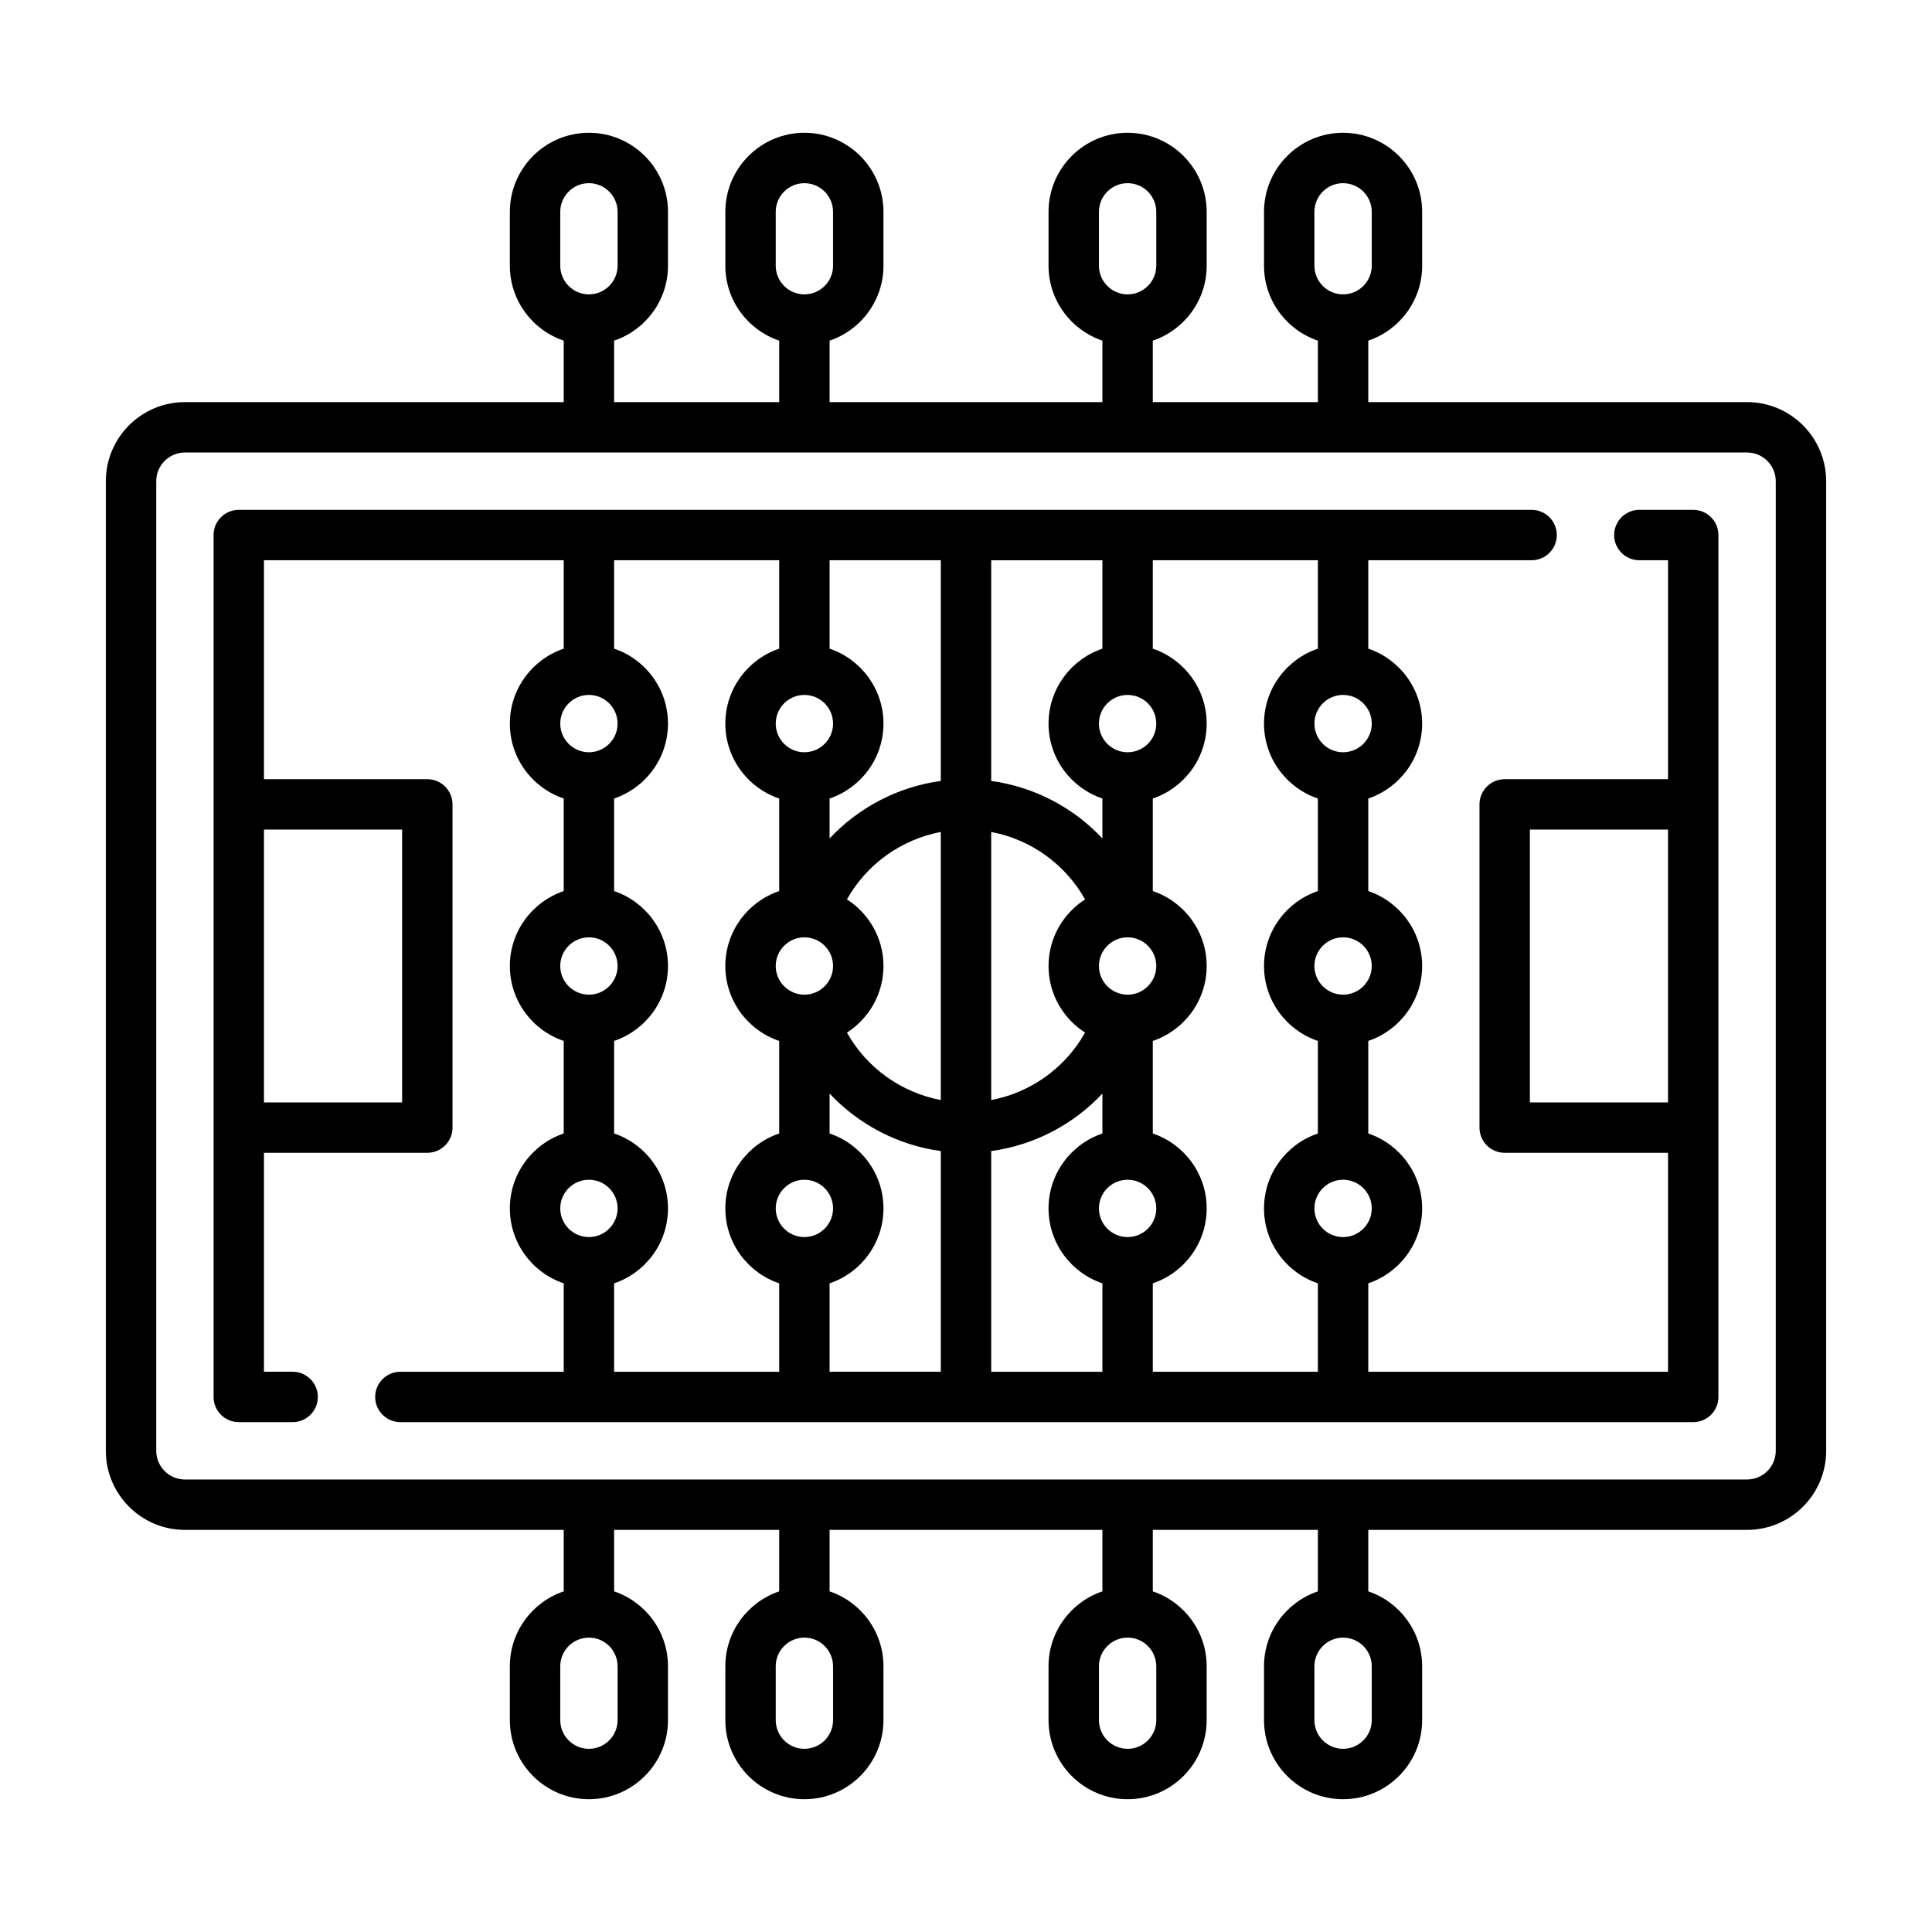
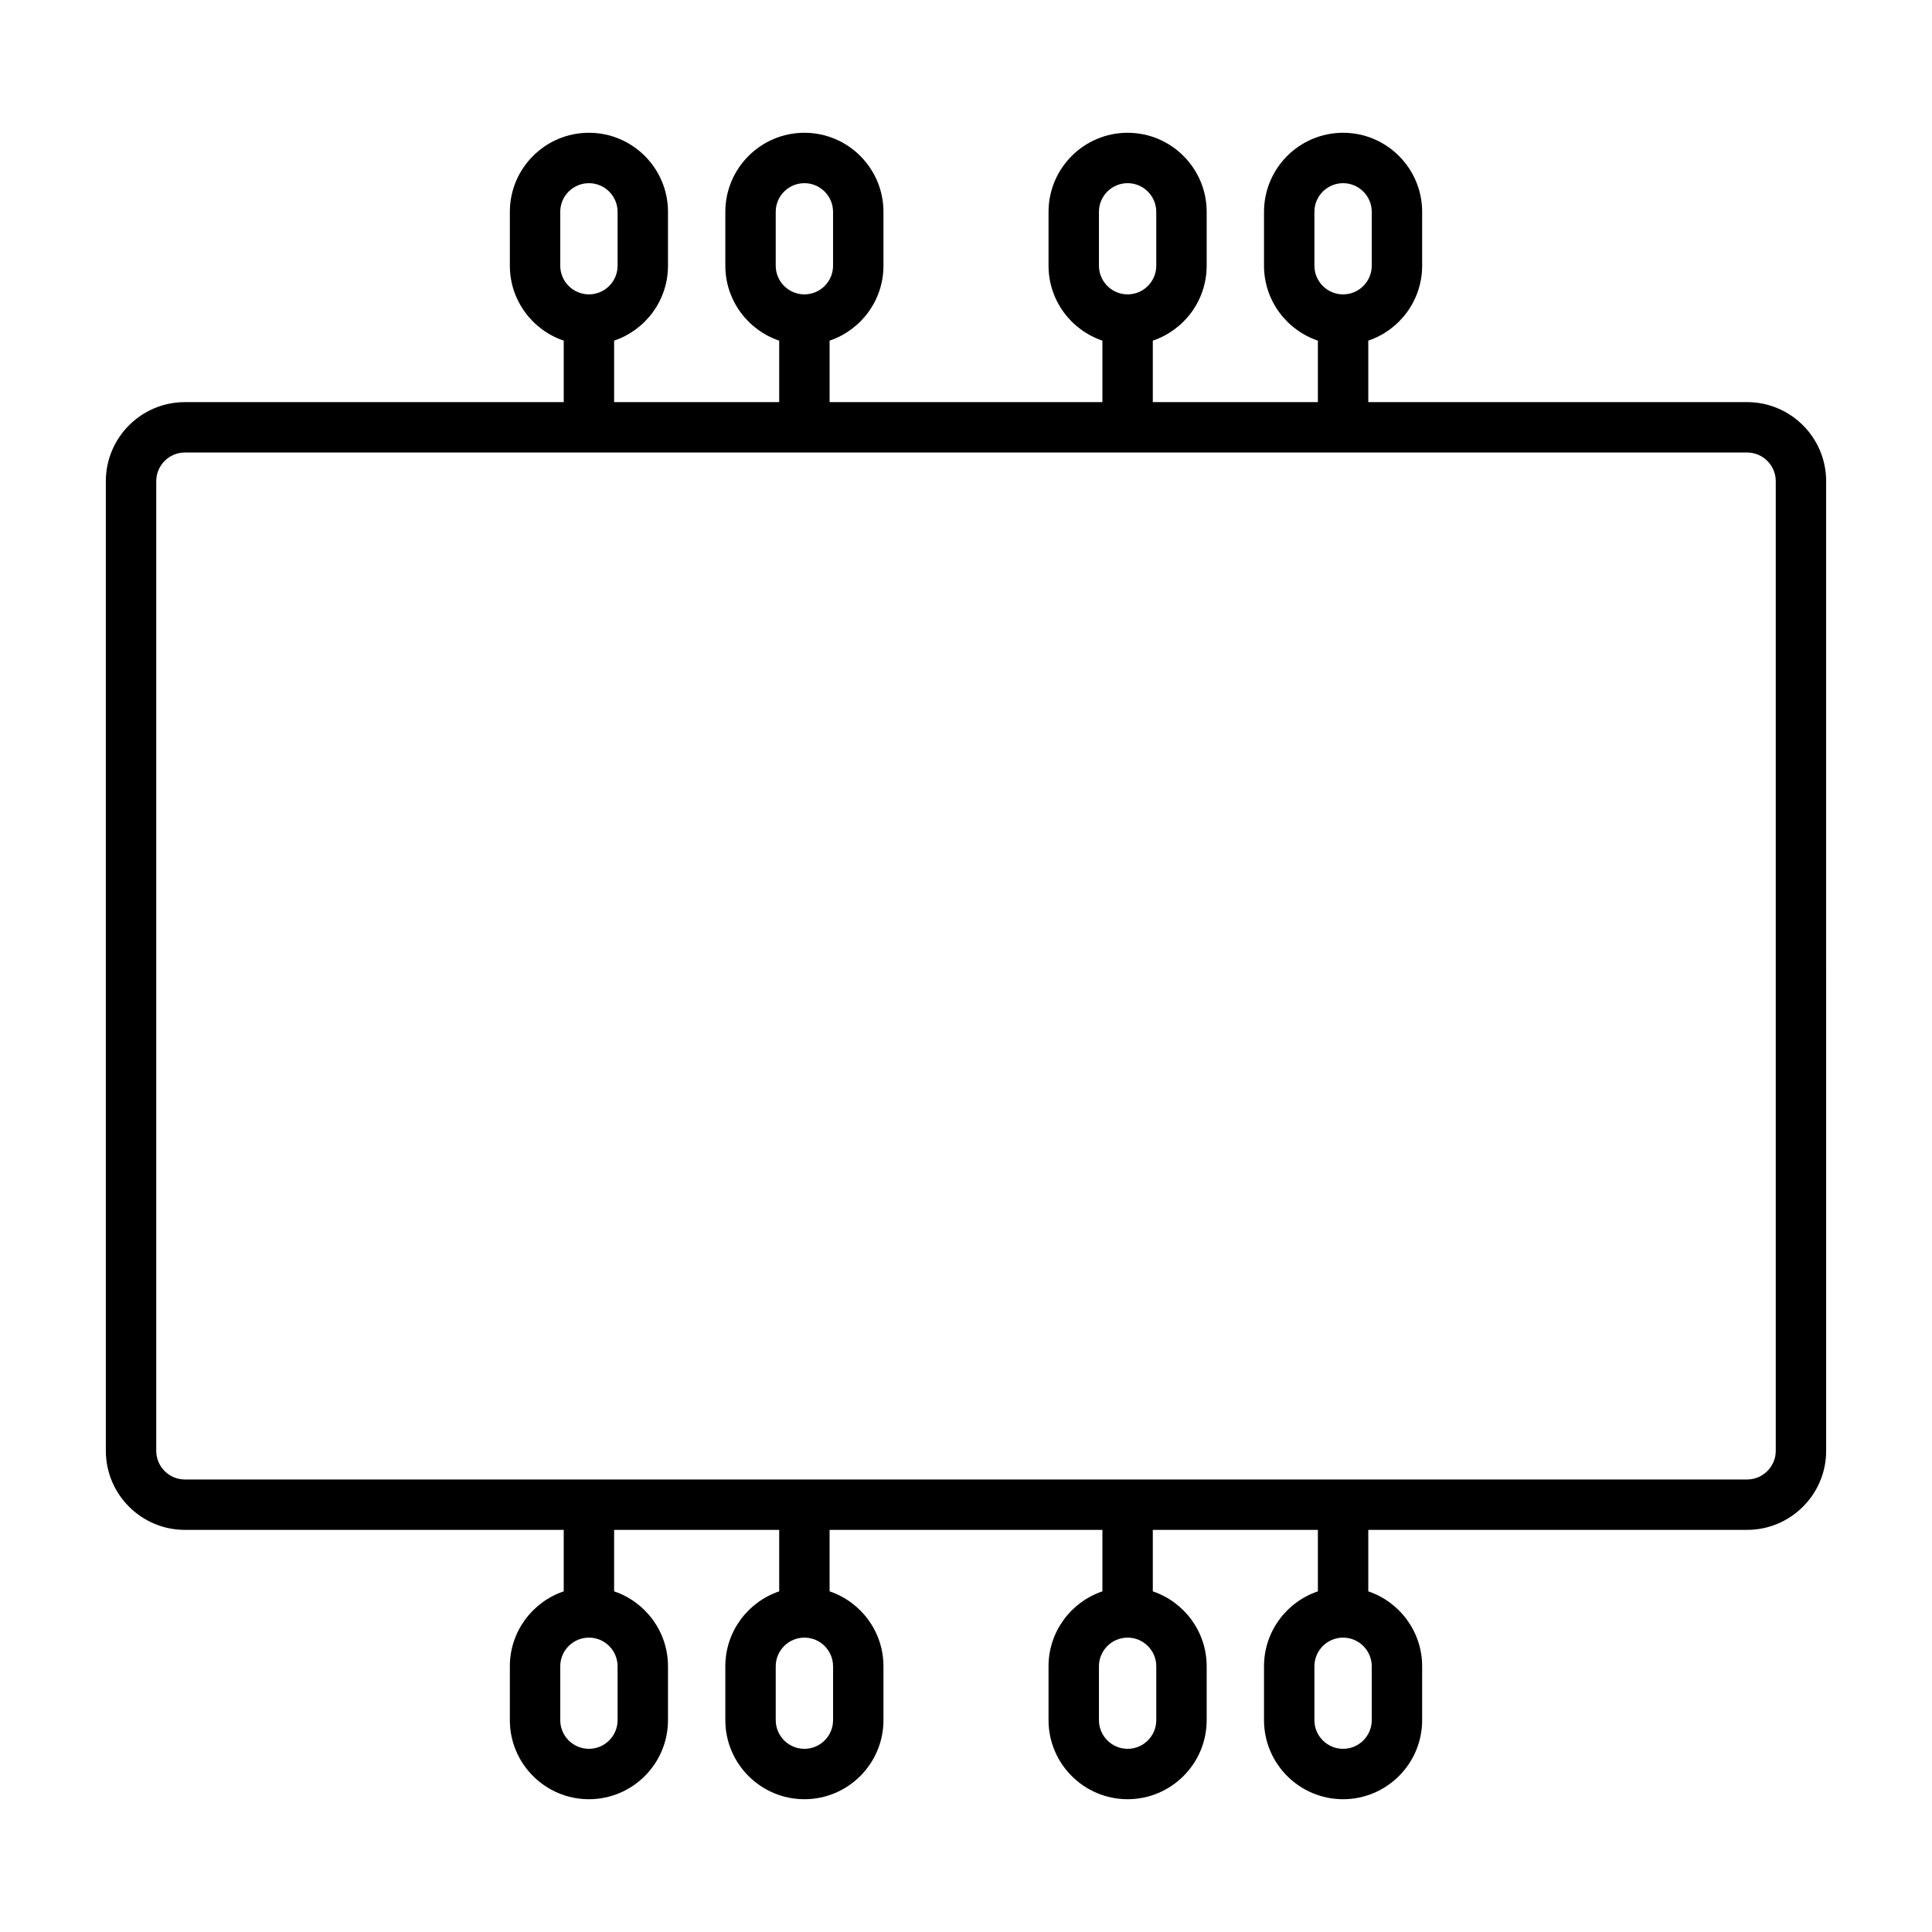
<svg xmlns="http://www.w3.org/2000/svg" version="1.1" id="Capa_1" x="0px" y="0px" width="575px" height="575px" viewBox="-31.5 -31.5 575 575" enable-background="new -31.5 -31.5 575 575" xml:space="preserve">
  <path d="M488.468,88.177H375.726V69.88c9.308-3.139,16.033-11.946,16.033-22.3V31.548c0-12.976-10.558-23.532-23.533-23.532  s-23.532,10.557-23.532,23.532V47.58c0,10.353,6.725,19.16,16.032,22.3v18.297h-49.129V69.88c9.308-3.139,16.032-11.946,16.032-22.3  V31.548c0-12.976-10.558-23.532-23.532-23.532s-23.532,10.557-23.532,23.532V47.58c0,10.353,6.725,19.16,16.032,22.3v18.297h-81.193  V69.88c9.309-3.139,16.032-11.946,16.032-22.3V31.548c0-12.976-10.557-23.532-23.532-23.532c-12.975,0-23.531,10.557-23.531,23.532  V47.58c0,10.353,6.724,19.16,16.031,22.3v18.297h-49.129V69.88c9.309-3.139,16.032-11.946,16.032-22.3V31.548  c0-12.976-10.557-23.532-23.532-23.532s-23.532,10.557-23.532,23.532V47.58c0,10.354,6.724,19.16,16.032,22.3v18.297H23.532  C10.557,88.177,0,98.734,0,111.709V400.29c0,12.976,10.557,23.532,23.532,23.532h112.741v18.297  c-9.309,3.139-16.032,11.946-16.032,22.3v16.032c0,12.976,10.557,23.532,23.532,23.532c12.977,0,23.532-10.558,23.532-23.532  v-16.032c0-10.353-6.724-19.16-16.032-22.3v-18.297h49.129v18.297c-9.308,3.139-16.031,11.946-16.031,22.3v16.032  c0,12.976,10.557,23.532,23.531,23.532c12.976,0,23.532-10.558,23.532-23.532v-16.032c0-10.353-6.724-19.16-16.032-22.3v-18.297  h81.193v18.297c-9.308,3.139-16.032,11.946-16.032,22.3v16.032c0,12.976,10.558,23.532,23.532,23.532s23.532-10.558,23.532-23.532  v-16.032c0-10.353-6.725-19.16-16.032-22.3v-18.297h49.129v18.297c-9.309,3.139-16.032,11.946-16.032,22.3v16.032  c0,12.976,10.557,23.532,23.532,23.532s23.533-10.558,23.533-23.532v-16.032c0-10.354-6.725-19.16-16.033-22.3v-18.297h112.742  c12.976,0,23.531-10.557,23.531-23.532V111.709C512,98.734,501.443,88.177,488.468,88.177z M359.693,31.548  c0-4.705,3.828-8.532,8.532-8.532c4.705,0,8.533,3.828,8.533,8.532V47.58c0,4.705-3.828,8.532-8.533,8.532s-8.532-3.828-8.532-8.532  V31.548z M295.564,31.548c0-4.705,3.828-8.532,8.532-8.532s8.532,3.828,8.532,8.532V47.58c0,4.705-3.828,8.532-8.532,8.532  s-8.532-3.828-8.532-8.532V31.548z M199.371,31.548c0-4.705,3.828-8.532,8.531-8.532c4.704,0,8.532,3.828,8.532,8.532V47.58  c0,4.705-3.828,8.532-8.532,8.532c-4.703,0-8.531-3.828-8.531-8.532V31.548z M135.242,31.548c0-4.705,3.827-8.532,8.532-8.532  s8.532,3.828,8.532,8.532V47.58c0,4.705-3.828,8.532-8.532,8.532c-4.705,0-8.532-3.828-8.532-8.532V31.548z M152.307,480.452  c0,4.705-3.828,8.532-8.532,8.532c-4.705,0-8.532-3.828-8.532-8.532V464.42c0-4.705,3.827-8.532,8.532-8.532  s8.532,3.828,8.532,8.532V480.452z M216.436,480.452c0,4.705-3.828,8.532-8.532,8.532c-4.703,0-8.531-3.828-8.531-8.532V464.42  c0-4.705,3.828-8.532,8.531-8.532c4.704,0,8.532,3.828,8.532,8.532V480.452z M312.629,480.452c0,4.705-3.828,8.532-8.532,8.532  s-8.532-3.828-8.532-8.532V464.42c0-4.705,3.828-8.532,8.532-8.532s8.532,3.828,8.532,8.532V480.452z M376.758,480.452  c0,4.705-3.828,8.532-8.533,8.532s-8.532-3.828-8.532-8.532V464.42c0-4.705,3.828-8.532,8.532-8.532  c4.705,0,8.533,3.828,8.533,8.532V480.452z M497,400.291c0,4.705-3.828,8.532-8.532,8.532H23.531c-4.704,0-8.531-3.828-8.531-8.532  V111.709c0-4.705,3.828-8.532,8.531-8.532h464.937c4.705,0,8.532,3.828,8.532,8.532V400.291z" />
-   <path d="M472.436,120.242h-16.033c-4.142,0-7.5,3.358-7.5,7.5c0,4.142,3.358,7.5,7.5,7.5h8.533v65.162h-48.613  c-4.142,0-7.5,3.358-7.5,7.5v96.194c0,4.142,3.358,7.5,7.5,7.5h48.613v65.161h-89.21v-26.313  c9.308-3.139,16.033-11.946,16.033-22.301c0-10.354-6.725-19.16-16.033-22.299V278.3c9.308-3.139,16.033-11.946,16.033-22.3  c0-10.354-6.725-19.16-16.033-22.3v-27.546c9.308-3.139,16.033-11.946,16.033-22.3s-6.725-19.16-16.033-22.3V135.24h48.612  c4.142,0,7.5-3.358,7.5-7.5c0-4.142-3.358-7.5-7.5-7.5H39.564c-4.142,0-7.5,3.358-7.5,7.5v256.517c0,4.142,3.358,7.5,7.5,7.5h16.033  c4.143,0,7.5-3.358,7.5-7.5s-3.357-7.5-7.5-7.5h-8.533v-65.161h48.613c4.142,0,7.5-3.359,7.5-7.5v-96.194c0-4.142-3.358-7.5-7.5-7.5  H47.064V135.24h89.21v26.314c-9.309,3.139-16.032,11.946-16.032,22.3s6.724,19.16,16.032,22.3V233.7  c-9.309,3.139-16.032,11.946-16.032,22.3c0,10.354,6.724,19.16,16.032,22.3v27.546c-9.309,3.139-16.032,11.946-16.032,22.301  c0,10.354,6.724,19.16,16.032,22.299v26.314H87.662c-4.143,0-7.5,3.358-7.5,7.5c0,4.143,3.357,7.5,7.5,7.5h384.772  c4.142,0,7.5-3.357,7.5-7.5V127.742C479.936,123.6,476.577,120.242,472.436,120.242L472.436,120.242z M88.177,215.403v81.193H47.064  v-81.193H88.177z M368.226,336.677c-4.705,0-8.532-3.827-8.532-8.532c0-4.703,3.828-8.531,8.532-8.531  c4.705,0,8.533,3.828,8.533,8.531C376.759,332.85,372.931,336.677,368.226,336.677z M368.226,264.532  c-4.705,0-8.532-3.828-8.532-8.532s3.828-8.532,8.532-8.532c4.705,0,8.533,3.828,8.533,8.532S372.931,264.532,368.226,264.532z   M368.226,192.387c-4.705,0-8.532-3.828-8.532-8.532s3.828-8.532,8.532-8.532c4.705,0,8.533,3.828,8.533,8.532  S372.931,192.387,368.226,192.387z M360.726,161.555c-9.308,3.139-16.032,11.946-16.032,22.3s6.725,19.16,16.032,22.3V233.7  c-9.308,3.139-16.032,11.946-16.032,22.3c0,10.354,6.725,19.16,16.032,22.3v27.546c-9.308,3.139-16.032,11.946-16.032,22.301  c0,10.354,6.725,19.16,16.032,22.299v26.314h-49.129v-26.314c9.308-3.139,16.032-11.945,16.032-22.299  c0-10.354-6.725-19.16-16.032-22.301V278.3c9.308-3.139,16.032-11.946,16.032-22.3c0-10.354-6.725-19.16-16.032-22.3v-27.546  c9.308-3.139,16.032-11.946,16.032-22.3s-6.725-19.16-16.032-22.3V135.24h49.129V161.555z M207.903,175.323  c4.705,0,8.532,3.828,8.532,8.532s-3.828,8.532-8.532,8.532c-4.703,0-8.531-3.828-8.531-8.532S203.199,175.323,207.903,175.323z   M215.403,206.155c9.309-3.139,16.032-11.946,16.032-22.3s-6.724-19.16-16.032-22.3v-26.314H248.5v65.681  c-12.794,1.745-24.452,7.891-33.098,17.111V206.155z M304.097,336.678c-4.705,0-8.532-3.828-8.532-8.533  c0-4.703,3.828-8.531,8.532-8.531s8.532,3.828,8.532,8.531C312.629,332.85,308.801,336.678,304.097,336.678z M220.565,236.18  c5.871-10.48,16.144-17.85,27.936-20.072v79.783c-11.793-2.222-22.064-9.591-27.936-20.072c6.53-4.187,10.871-11.504,10.871-19.819  C231.436,247.684,227.095,240.367,220.565,236.18z M263.5,216.109c11.791,2.222,22.063,9.592,27.935,20.072  c-6.53,4.187-10.87,11.504-10.87,19.82c0,8.315,4.34,15.633,10.87,19.82c-5.871,10.479-16.143,17.85-27.935,20.071V216.109z   M304.097,264.532c-4.705,0-8.532-3.828-8.532-8.532s3.828-8.532,8.532-8.532s8.532,3.828,8.532,8.532  S308.801,264.532,304.097,264.532z M304.097,192.387c-4.705,0-8.532-3.828-8.532-8.532s3.828-8.532,8.532-8.532  s8.532,3.828,8.532,8.532S308.801,192.387,304.097,192.387z M296.597,161.555c-9.308,3.139-16.032,11.946-16.032,22.3  s6.725,19.16,16.032,22.3v11.88c-8.645-9.22-20.304-15.366-33.097-17.112v-65.681h33.097V161.555z M207.903,247.468  c4.705,0,8.532,3.828,8.532,8.532s-3.828,8.532-8.532,8.532c-4.703,0-8.531-3.828-8.531-8.532S203.199,247.468,207.903,247.468z   M207.903,319.613c4.705,0,8.532,3.828,8.532,8.531c0,4.705-3.828,8.533-8.532,8.533c-4.703,0-8.531-3.828-8.531-8.533  C199.371,323.441,203.199,319.613,207.903,319.613z M215.403,350.445c9.309-3.139,16.032-11.946,16.032-22.301  c0-10.354-6.724-19.16-16.032-22.299v-11.879c8.645,9.219,20.303,15.365,33.098,17.11v65.681h-33.098V350.445z M263.5,311.078  c12.794-1.745,24.452-7.891,33.097-17.111v11.879c-9.308,3.139-16.032,11.946-16.032,22.301c0,10.354,6.725,19.16,16.032,22.299  v26.314H263.5V311.078z M143.774,175.323c4.705,0,8.532,3.828,8.532,8.532s-3.828,8.532-8.532,8.532  c-4.705,0-8.532-3.828-8.532-8.532S139.069,175.323,143.774,175.323z M143.774,247.468c4.705,0,8.532,3.828,8.532,8.532  s-3.828,8.532-8.532,8.532c-4.705,0-8.532-3.828-8.532-8.532S139.069,247.468,143.774,247.468z M143.774,319.613  c4.705,0,8.532,3.828,8.532,8.531c0,4.705-3.828,8.532-8.532,8.532c-4.705,0-8.532-3.827-8.532-8.532  C135.241,323.441,139.069,319.613,143.774,319.613z M151.274,350.445c9.309-3.139,16.032-11.946,16.032-22.301  c0-10.354-6.724-19.16-16.032-22.299V278.3c9.309-3.139,16.032-11.946,16.032-22.3c0-10.354-6.724-19.16-16.032-22.3v-27.546  c9.309-3.139,16.032-11.946,16.032-22.3s-6.724-19.16-16.032-22.3V135.24h49.129v26.313c-9.308,3.139-16.031,11.946-16.031,22.3  s6.724,19.16,16.031,22.3V233.7c-9.308,3.139-16.031,11.946-16.031,22.3c0,10.354,6.724,19.16,16.031,22.3v27.546  c-9.308,3.139-16.031,11.946-16.031,22.301c0,10.354,6.724,19.16,16.031,22.299v26.314h-49.129V350.445z M423.823,296.598v-81.194  h41.113v81.194H423.823z" />
</svg>